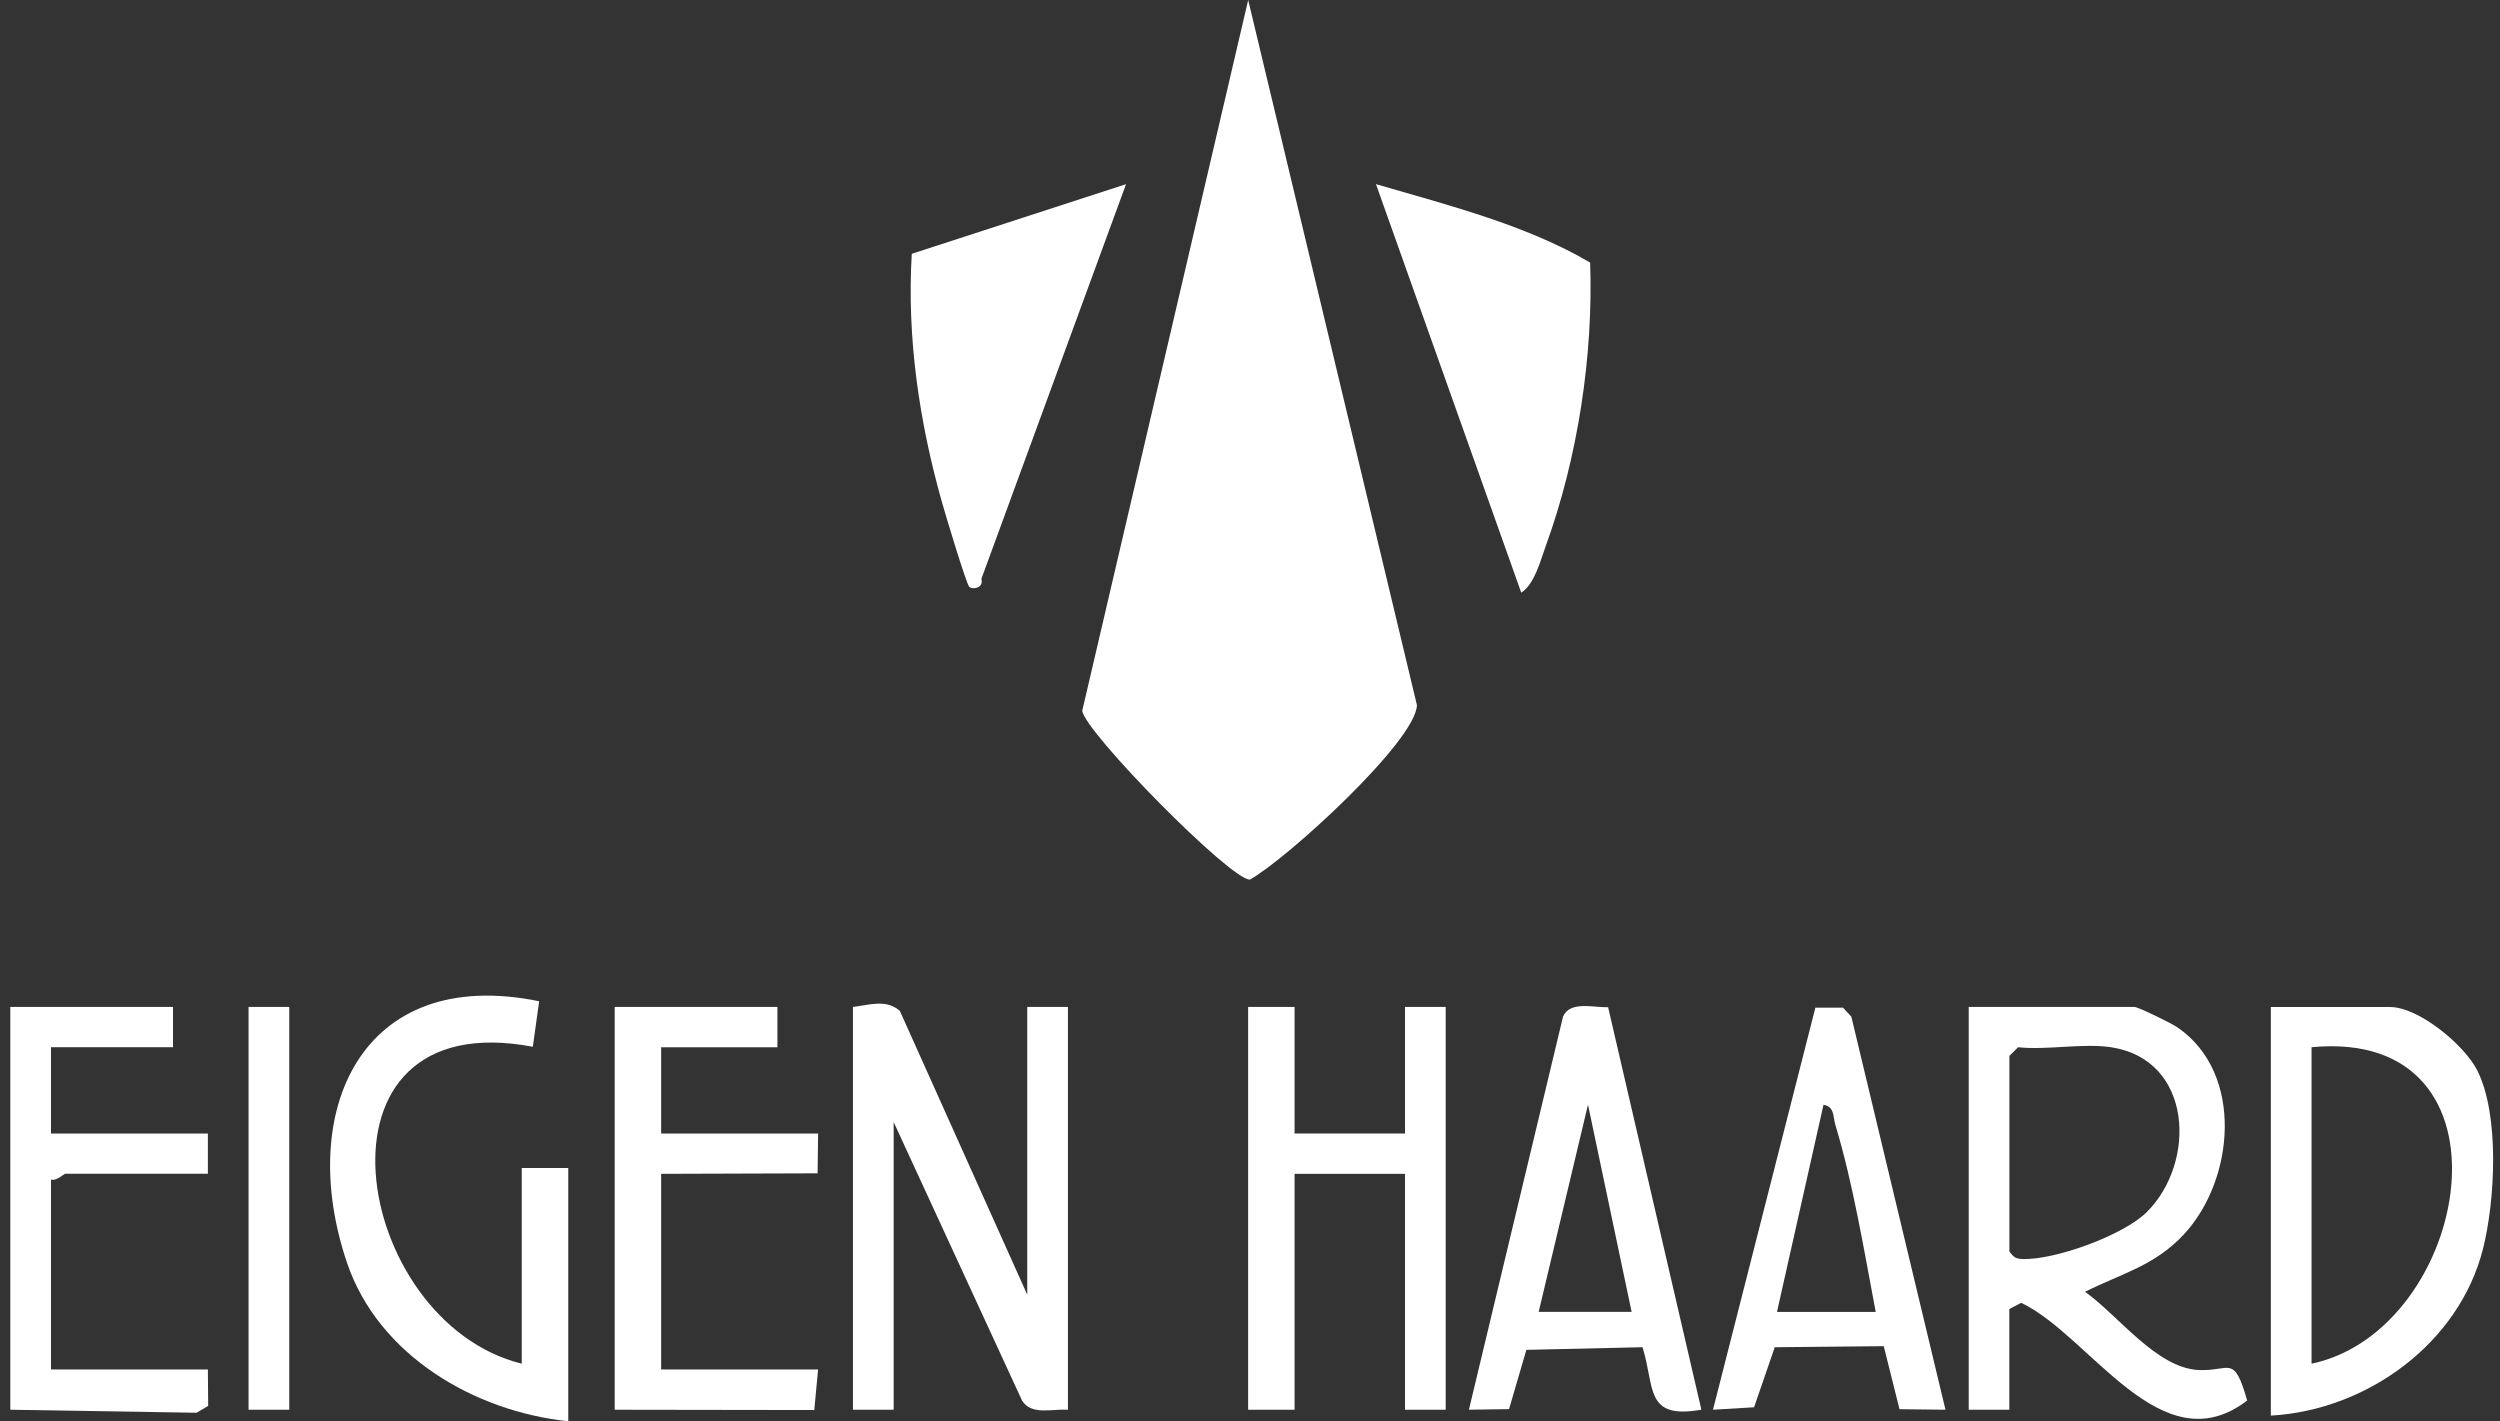
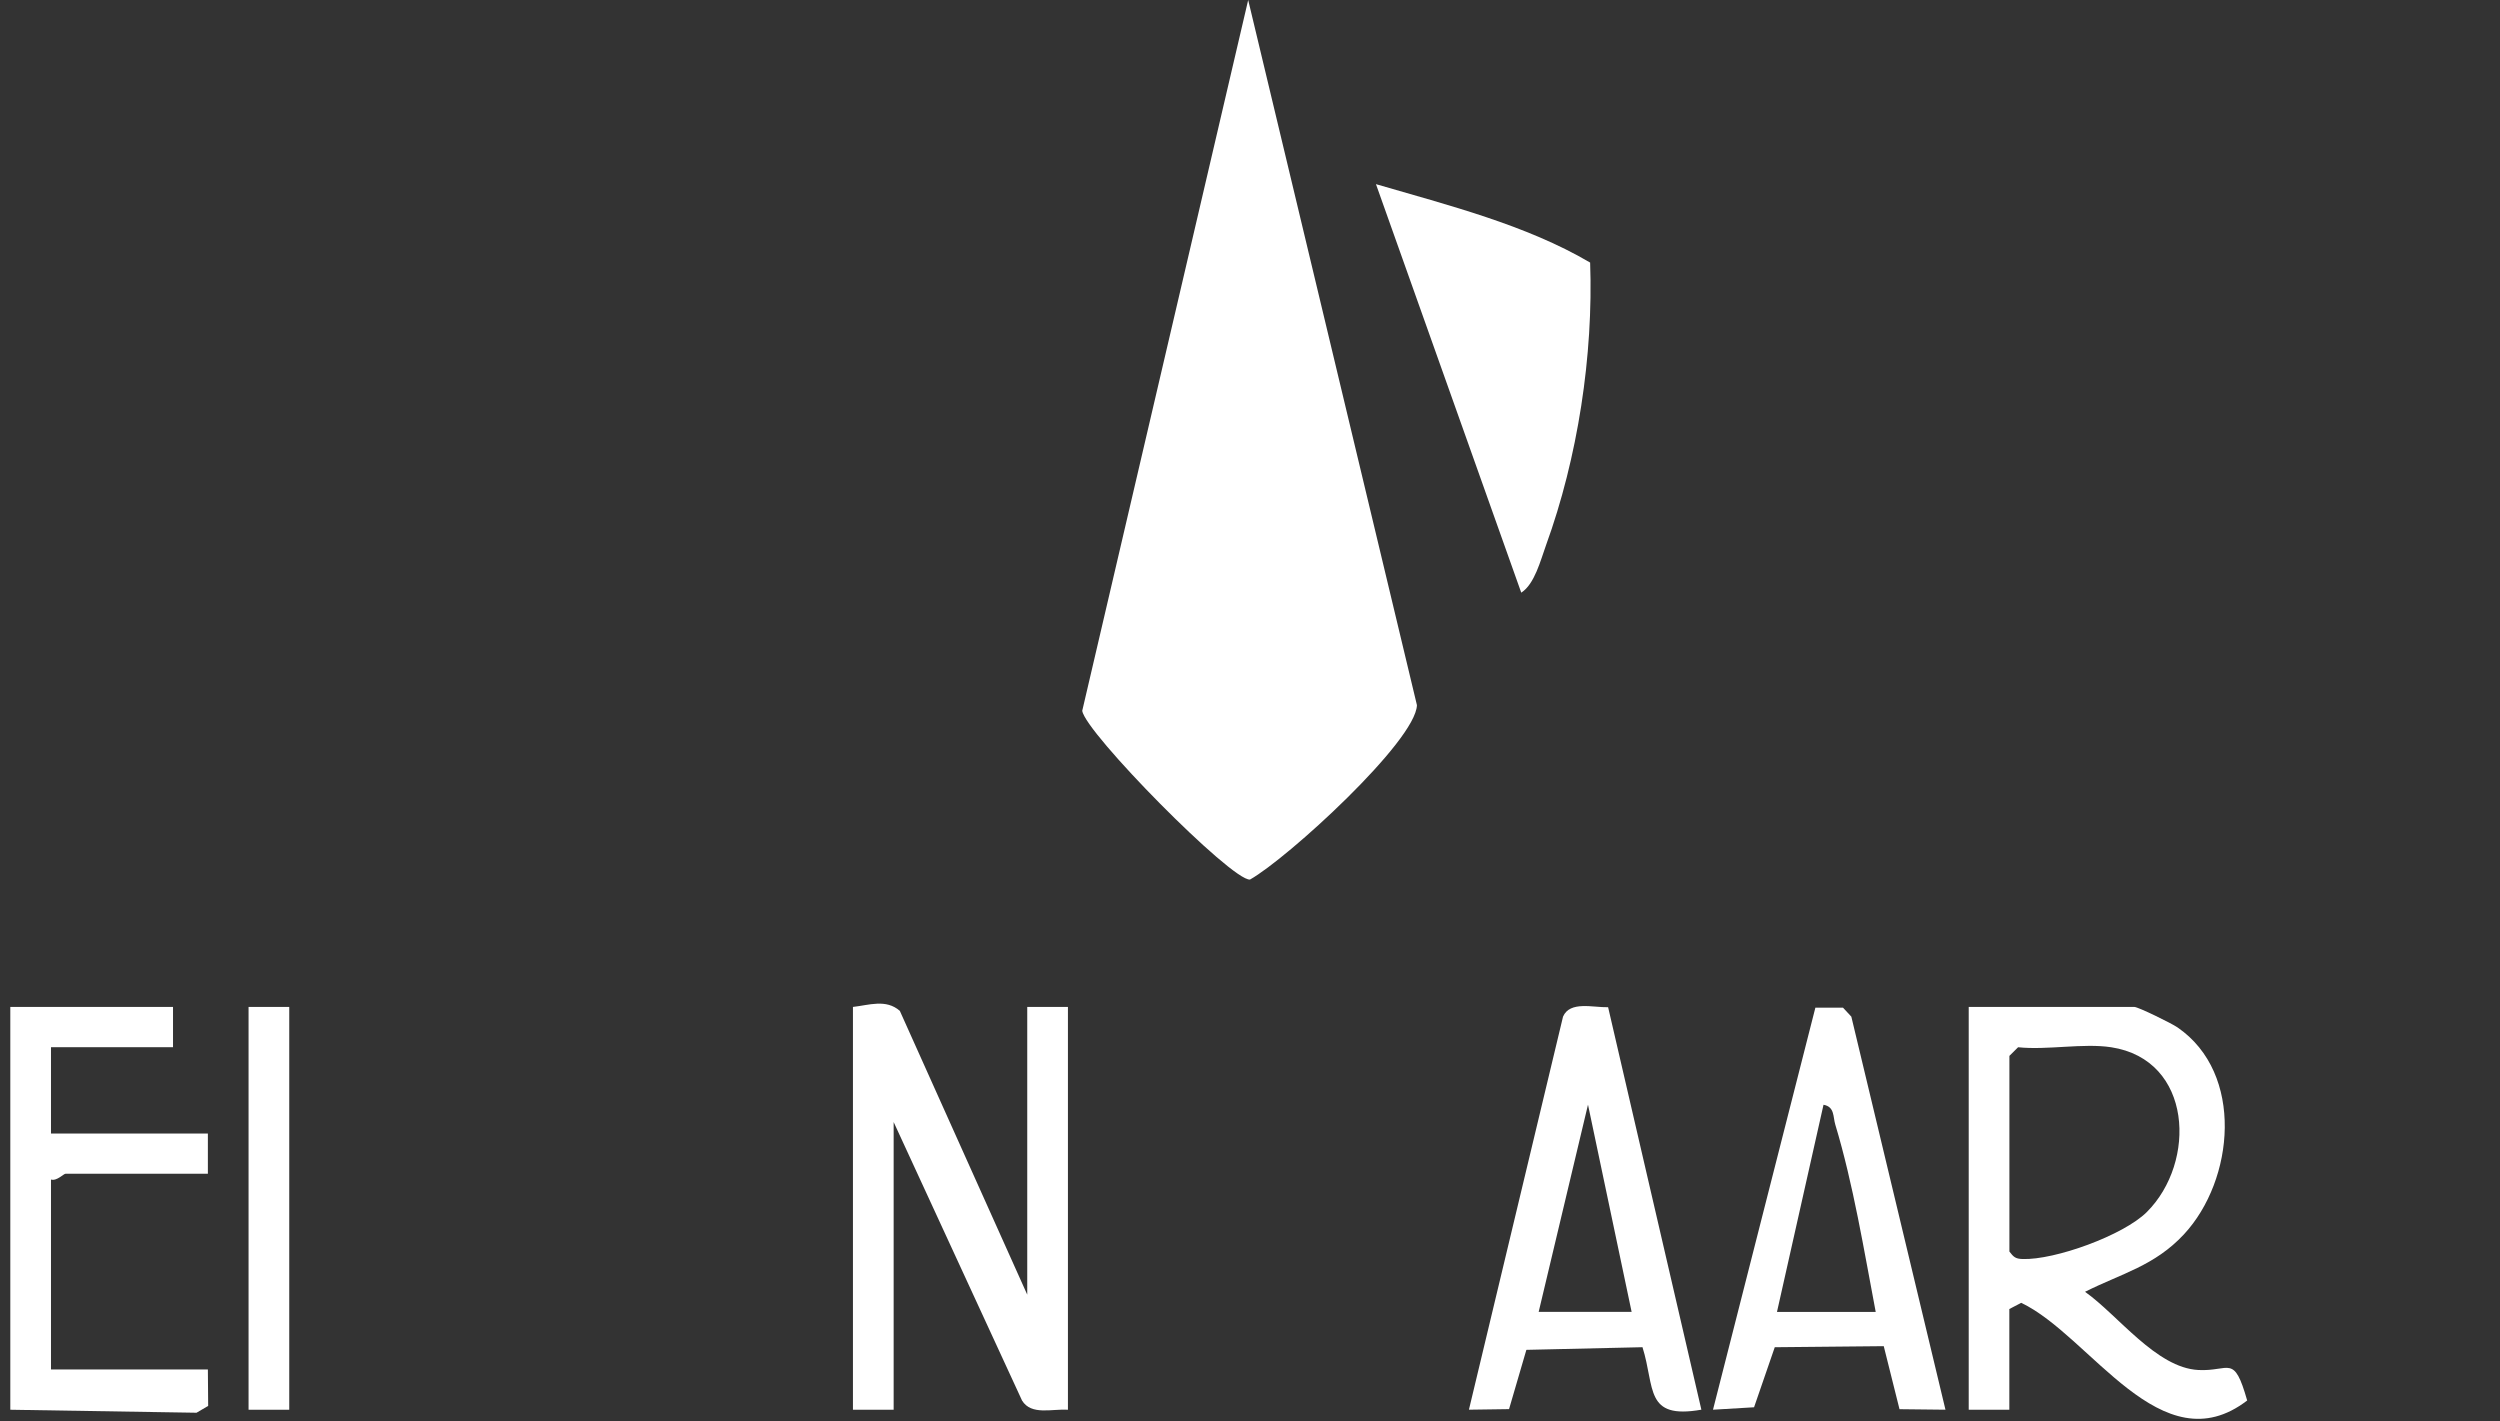
<svg xmlns="http://www.w3.org/2000/svg" width="146" height="83" viewBox="0 0 146 83" fill="none">
  <rect x="0" y="0" width="146" height="83" fill="#333333" stroke="none" />
  <g clip-path="url(#clip0_271_2528)">
    <path d="M72.894 0L82.749 41.18C82.69 43.276 75.183 50.14 72.999 51.367C71.924 51.455 63.363 42.769 63.203 41.508L72.894 0Z" fill="white" />
    <path d="M117.349 82.329H114.973V58.805H124.647C124.869 58.805 126.822 59.761 127.17 60.003C131.075 62.69 130.492 68.913 127.54 72.088C125.823 73.93 123.916 74.363 121.766 75.441C123.711 76.822 125.928 79.879 128.38 80.008C130.227 80.108 130.45 79.031 131.235 81.789C126.217 85.641 122.094 78.016 118.038 76.085L117.345 76.447V82.329H117.349ZM123.286 61.159C121.67 60.91 119.545 61.338 117.857 61.159L117.349 61.663V73.09C117.589 73.406 117.702 73.514 118.113 73.527C119.999 73.593 124.004 72.146 125.373 70.785C128.292 67.878 128.061 61.891 123.291 61.159H123.286Z" fill="white" />
    <path d="M49.812 58.805C50.74 58.701 51.744 58.327 52.55 59.034L59.991 75.608V58.805H62.367V82.33C61.439 82.264 60.234 82.675 59.688 81.793L52.189 65.528V82.33H49.812V58.805Z" fill="white" />
    <path d="M88.841 34.611L80.356 10.754C84.588 11.989 89.123 13.133 92.864 15.334C93.057 20.75 92.142 26.737 90.286 31.845C89.971 32.715 89.622 34.116 88.841 34.611Z" fill="white" />
-     <path d="M65.761 10.754L57.313 33.804C57.468 34.345 56.788 34.453 56.608 34.275C56.427 34.096 55.197 29.998 55.004 29.307C53.681 24.611 52.955 19.706 53.248 14.822L65.765 10.754H65.761Z" fill="white" />
-     <path d="M132.617 82.668V58.81H139.575C141.25 58.81 143.912 61.015 144.668 62.505C145.991 65.113 145.714 70.13 145.008 72.93C143.618 78.437 138.252 82.352 132.617 82.672V82.668ZM134.994 79.64C144.311 77.672 147.443 59.975 134.994 61.157V79.64Z" fill="white" />
-     <path d="M75.603 58.805V66.197H82.053V58.805H84.429V82.329H82.053V68.552H75.603V82.329H72.891V58.805H75.603Z" fill="white" />
-     <path d="M33.182 83C27.703 82.43 22.11 79.152 20.275 73.773C17.273 64.967 21.056 56.339 31.486 58.473L31.117 61.131C17.449 58.54 20.527 77.185 30.47 79.639V68.212H33.187V82.996L33.182 83Z" fill="white" />
-     <path d="M45.401 58.805V61.159H38.611V66.197H47.777L47.748 68.522L38.611 68.552V79.975H47.777L47.554 82.346L35.898 82.329V58.805H45.401Z" fill="white" />
    <path d="M93.914 58.822L99.36 82.326C96.03 82.908 96.665 81.036 95.921 78.677L89.14 78.831L88.128 82.293L85.785 82.326L91.281 59.371C91.685 58.443 93.028 58.843 93.914 58.822ZM89.858 76.614H95.287L92.739 64.513L89.858 76.614Z" fill="white" />
    <path d="M113.614 82.327L110.931 82.297L110.011 78.616L103.646 78.678L102.437 82.185L100.039 82.327L106.018 58.848H107.631L108.118 59.372L113.614 82.322V82.327ZM109.541 76.615C108.865 73.054 108.227 69.139 107.181 65.678C107.043 65.225 107.152 64.634 106.493 64.518L103.776 76.615H109.545H109.541Z" fill="white" />
    <path d="M10.104 58.805V61.155H2.978V66.197H12.14V68.547H3.826C3.713 68.547 3.31 68.993 2.978 68.884V79.975H12.14L12.157 82.105L11.477 82.504L0.602 82.329V58.805H10.104Z" fill="white" />
    <path d="M16.892 58.805H14.516V82.329H16.892V58.805Z" fill="white" />
  </g>
  <defs>
    <clipPath id="clip0_271_2528">
      <rect width="145" height="83" fill="white" transform="translate(0.602)" />
    </clipPath>
  </defs>
</svg>